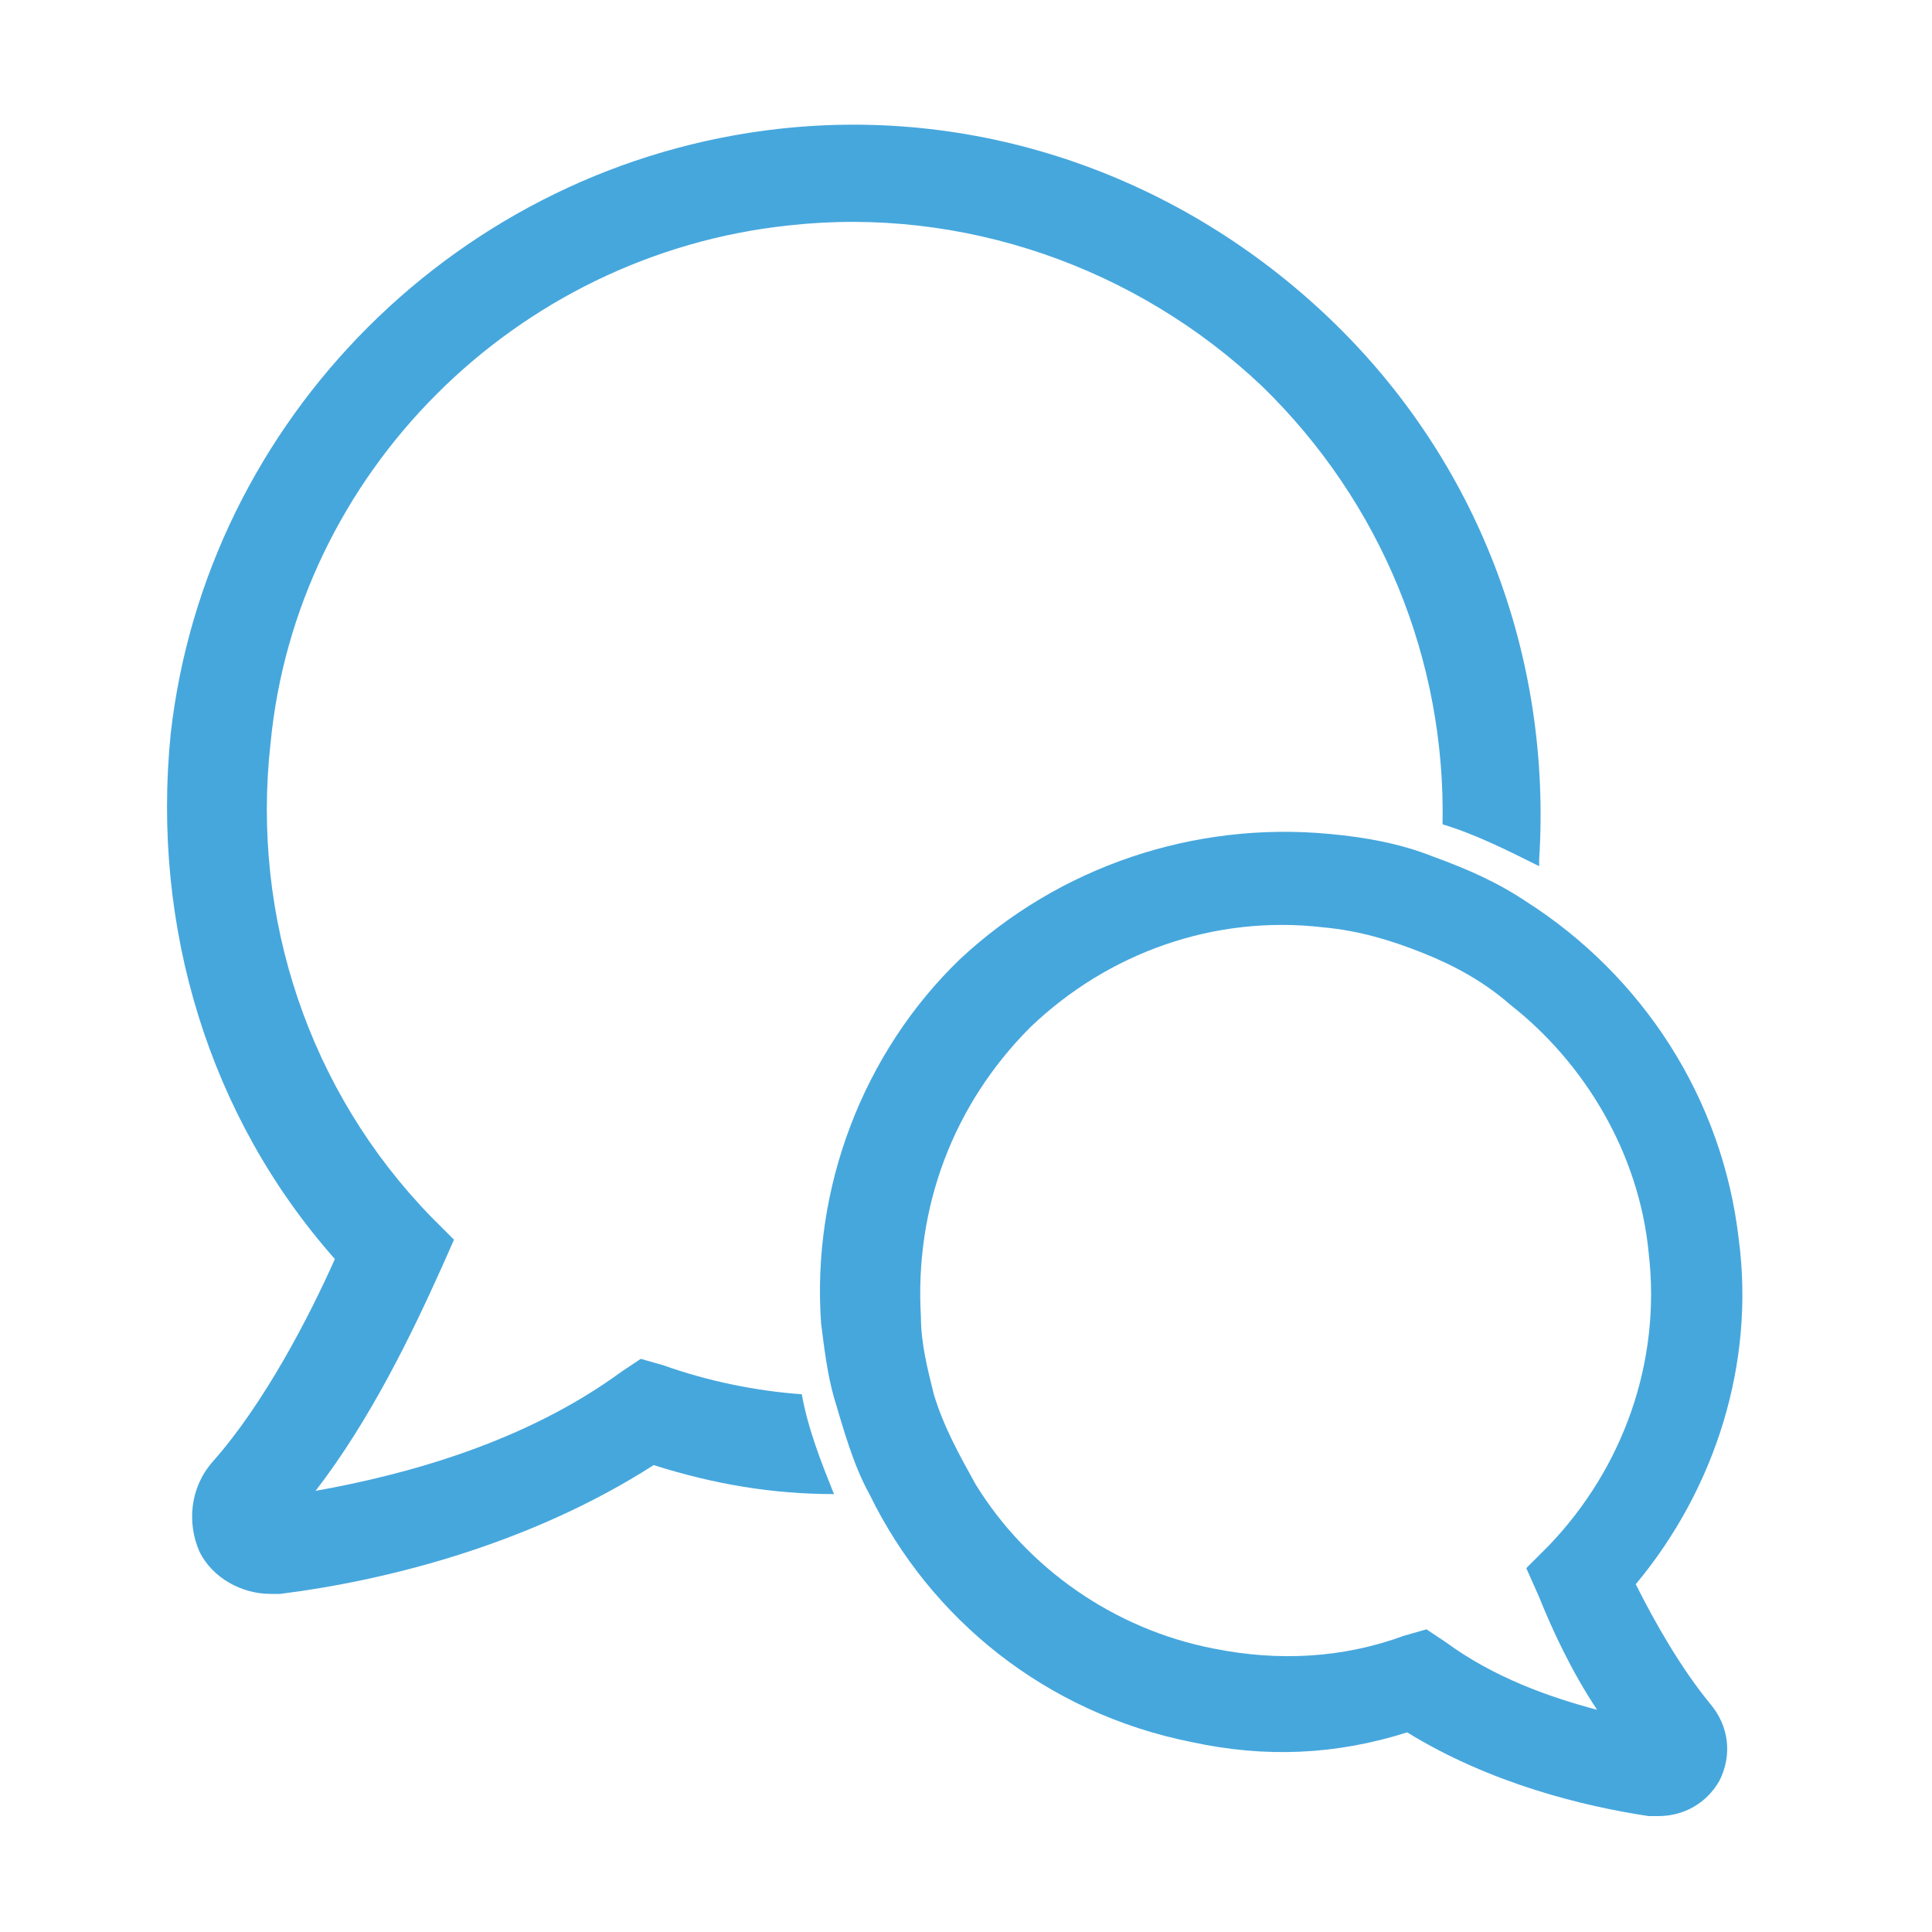
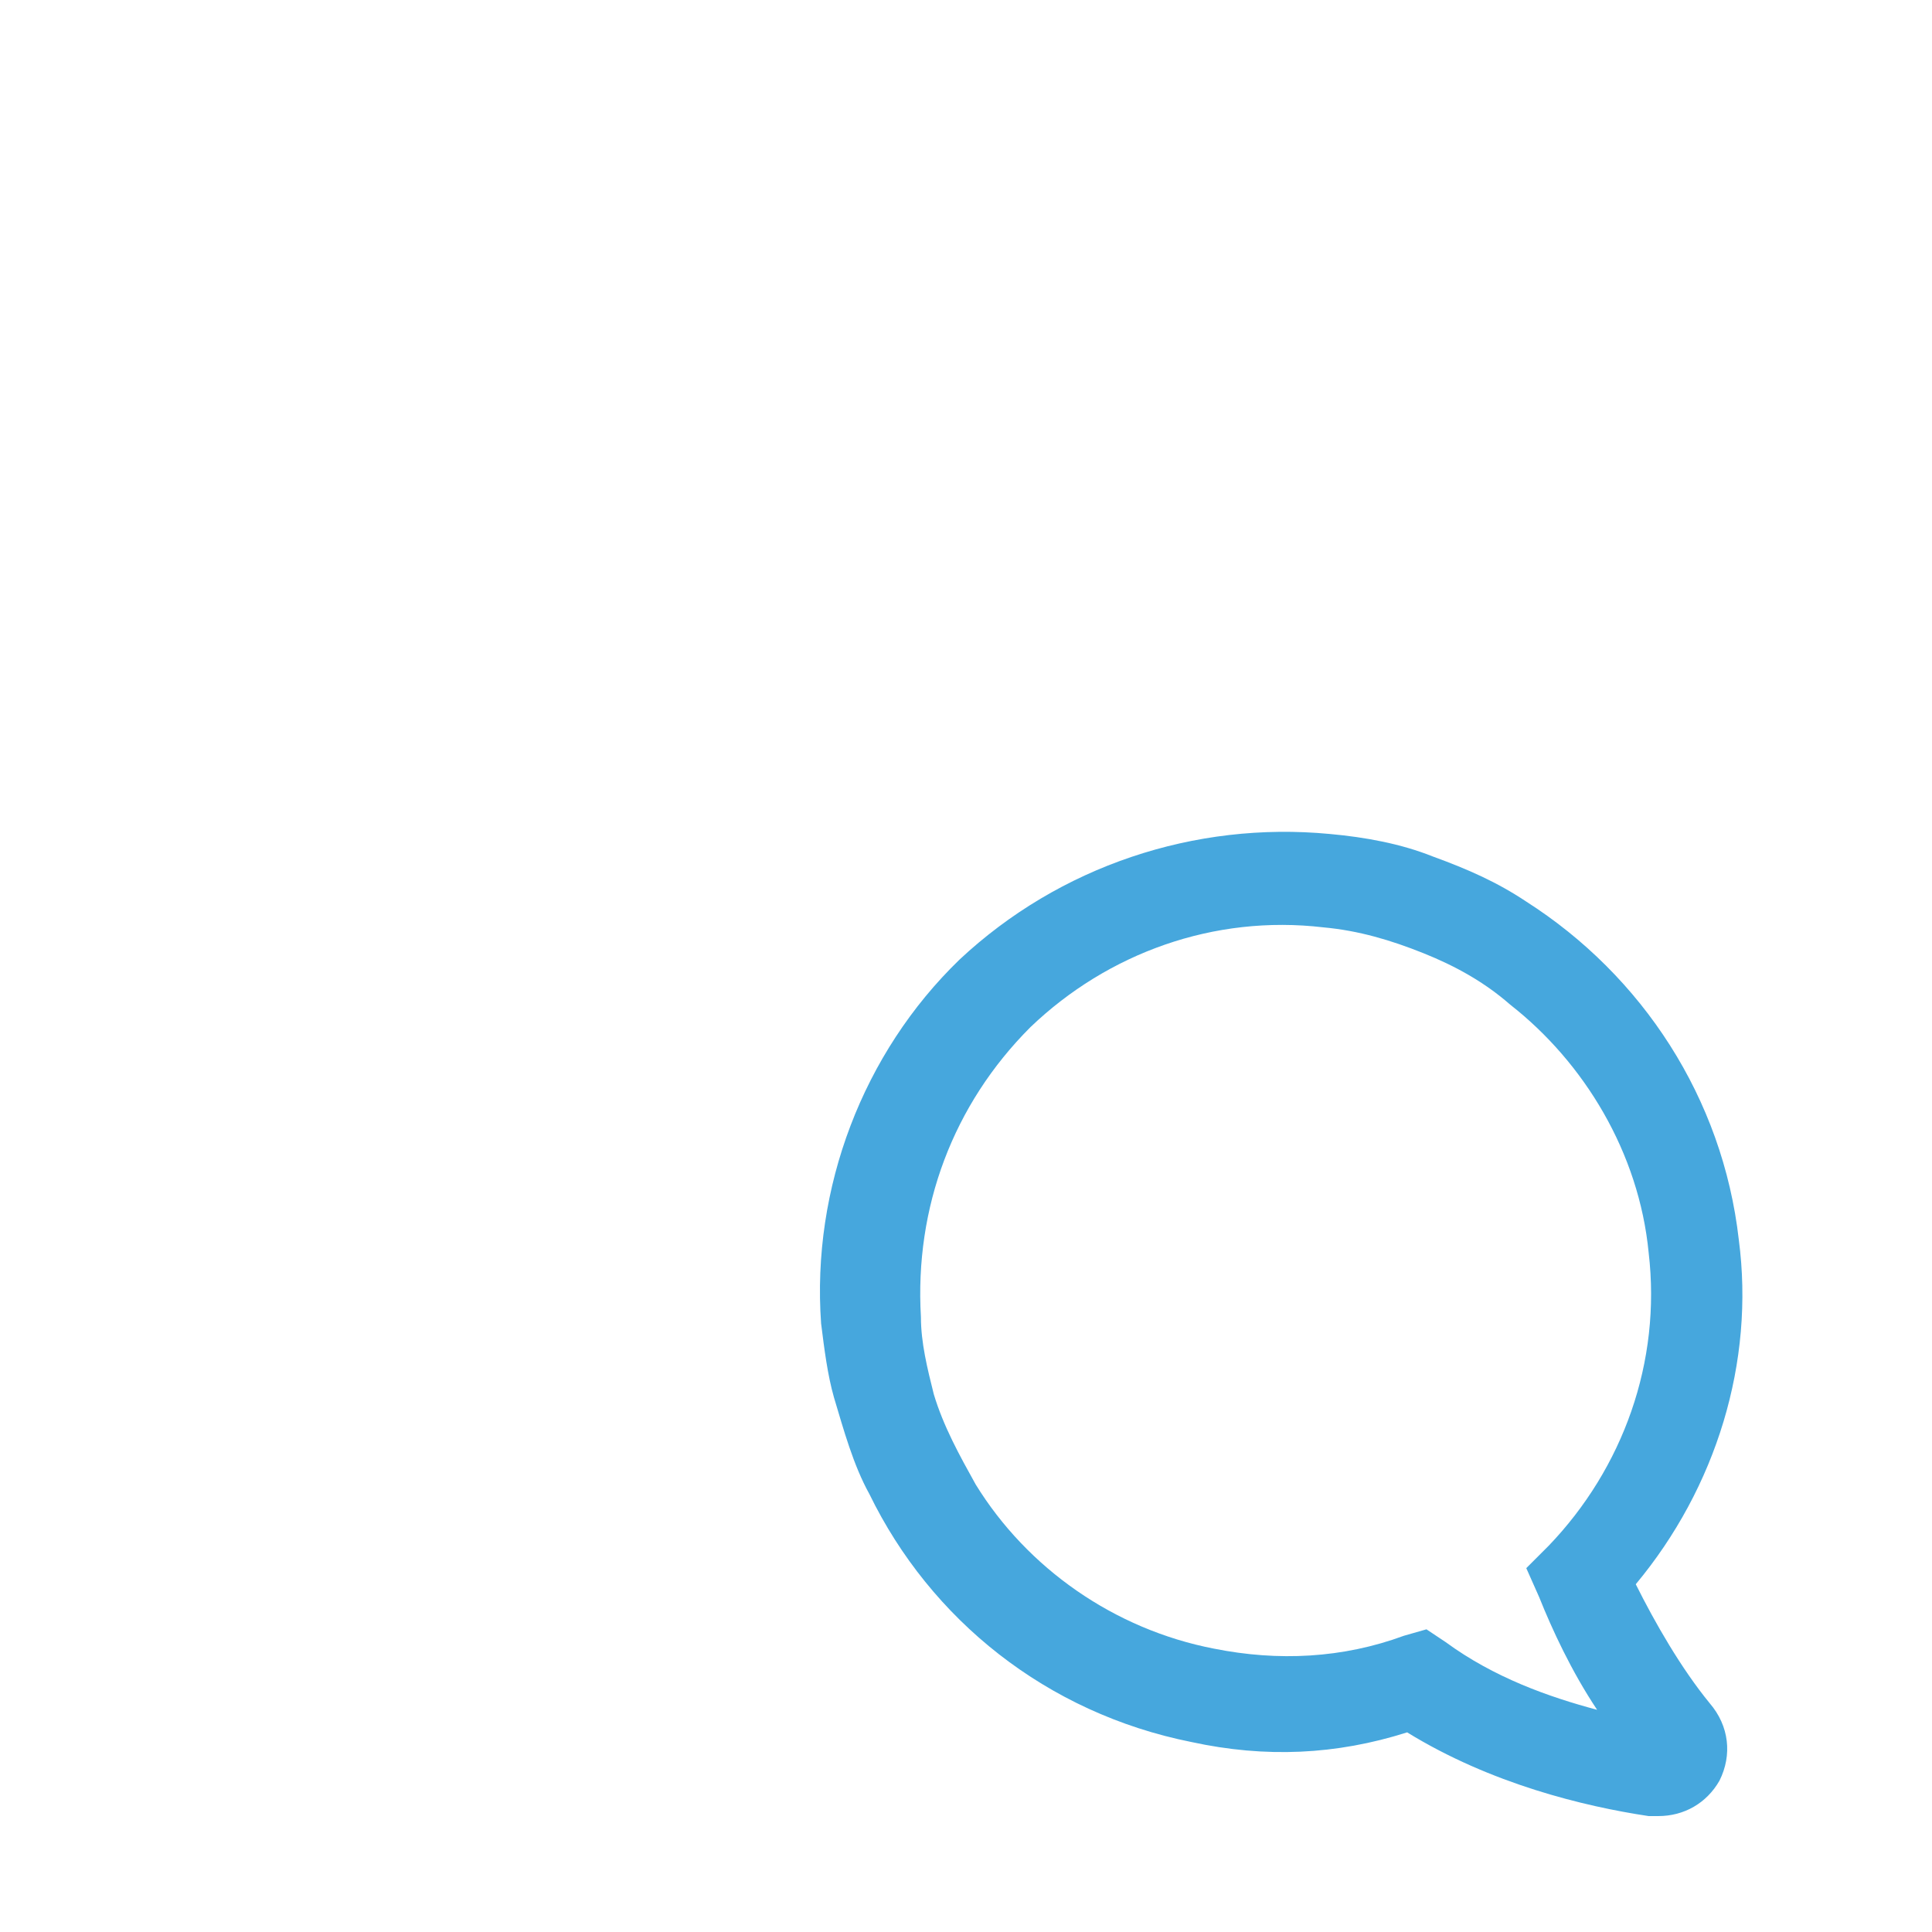
<svg xmlns="http://www.w3.org/2000/svg" version="1.1" id="Layer_1" x="0px" y="0px" viewBox="0 0 60 60" style="enable-background:new 0 0 60 60;" xml:space="preserve">
  <style type="text/css">
	.st0{fill:#46A7DD;}
</style>
  <g>
-     <path class="st0" d="M20.6,42.4l-0.7-0.2l-0.6,0.4c-3,2.2-6.7,3.2-9.5,3.7c1.7-2.2,3-4.9,3.9-6.9l0.4-0.9l-0.7-0.7   c-3.8-3.9-5.6-9.3-5-14.7C9.2,14.7,16,7.9,24.5,7c5.4-0.6,10.8,1.3,14.7,5c3.7,3.6,5.7,8.5,5.6,13.6c1,0.3,2,0.8,3,1.3   c0-0.1,0-0.2,0-0.2c0.4-6.3-1.9-12.4-6.5-16.8C36.7,5.5,30.5,3.3,24.2,4C14.3,5.1,6.4,13,5.3,22.8c-0.6,6,1.2,11.9,5.1,16.3   c-0.8,1.8-2.2,4.5-3.8,6.3c-0.7,0.8-0.8,1.9-0.4,2.8c0.4,0.8,1.3,1.3,2.2,1.3c0.1,0,0.2,0,0.3,0c3.2-0.4,7.7-1.5,11.6-4   c1.9,0.6,3.7,0.9,5.6,0.9c-0.4-1-0.8-2-1-3.1C23.5,43.2,22,42.9,20.6,42.4z" />
    <path class="st0" d="M50.8,49.2c2.5-3,3.7-6.9,3.2-10.7c-0.5-4.4-3-8.2-6.6-10.5c-0.9-0.6-1.8-1-2.9-1.4c-1-0.4-2.1-0.6-3.2-0.7   c-4.2-0.4-8.4,1-11.5,3.9c-3,2.9-4.6,7.1-4.3,11.3c0.1,0.8,0.2,1.6,0.4,2.3c0.3,1,0.6,2.1,1.1,3c1.9,3.9,5.5,6.8,10,7.7   c2.3,0.5,4.5,0.4,6.7-0.3c2.6,1.6,5.5,2.3,7.5,2.6l0,0c0.1,0,0.2,0,0.3,0c0.8,0,1.5-0.4,1.9-1.1c0.4-0.8,0.3-1.7-0.3-2.4   C52.2,51.8,51.4,50.4,50.8,49.2z M28.6,40.9c-0.2-3.4,1-6.6,3.4-9c2.4-2.3,5.7-3.5,9.1-3.1c1.1,0.1,2.1,0.4,3.1,0.8   c1,0.4,1.9,0.9,2.7,1.6c2.3,1.8,4,4.6,4.3,7.7c0.4,3.4-0.8,6.7-3.1,9.1l-0.7,0.7l0.4,0.9c0.4,1,1,2.3,1.8,3.5   c-1.5-0.4-3.2-1-4.7-2.1l-0.6-0.4l-0.7,0.2c-1.9,0.7-3.9,0.8-5.9,0.4c-3.1-0.6-5.8-2.5-7.4-5.1c-0.5-0.9-1-1.8-1.3-2.8   C28.8,42.5,28.6,41.7,28.6,40.9z" />
  </g>
</svg>